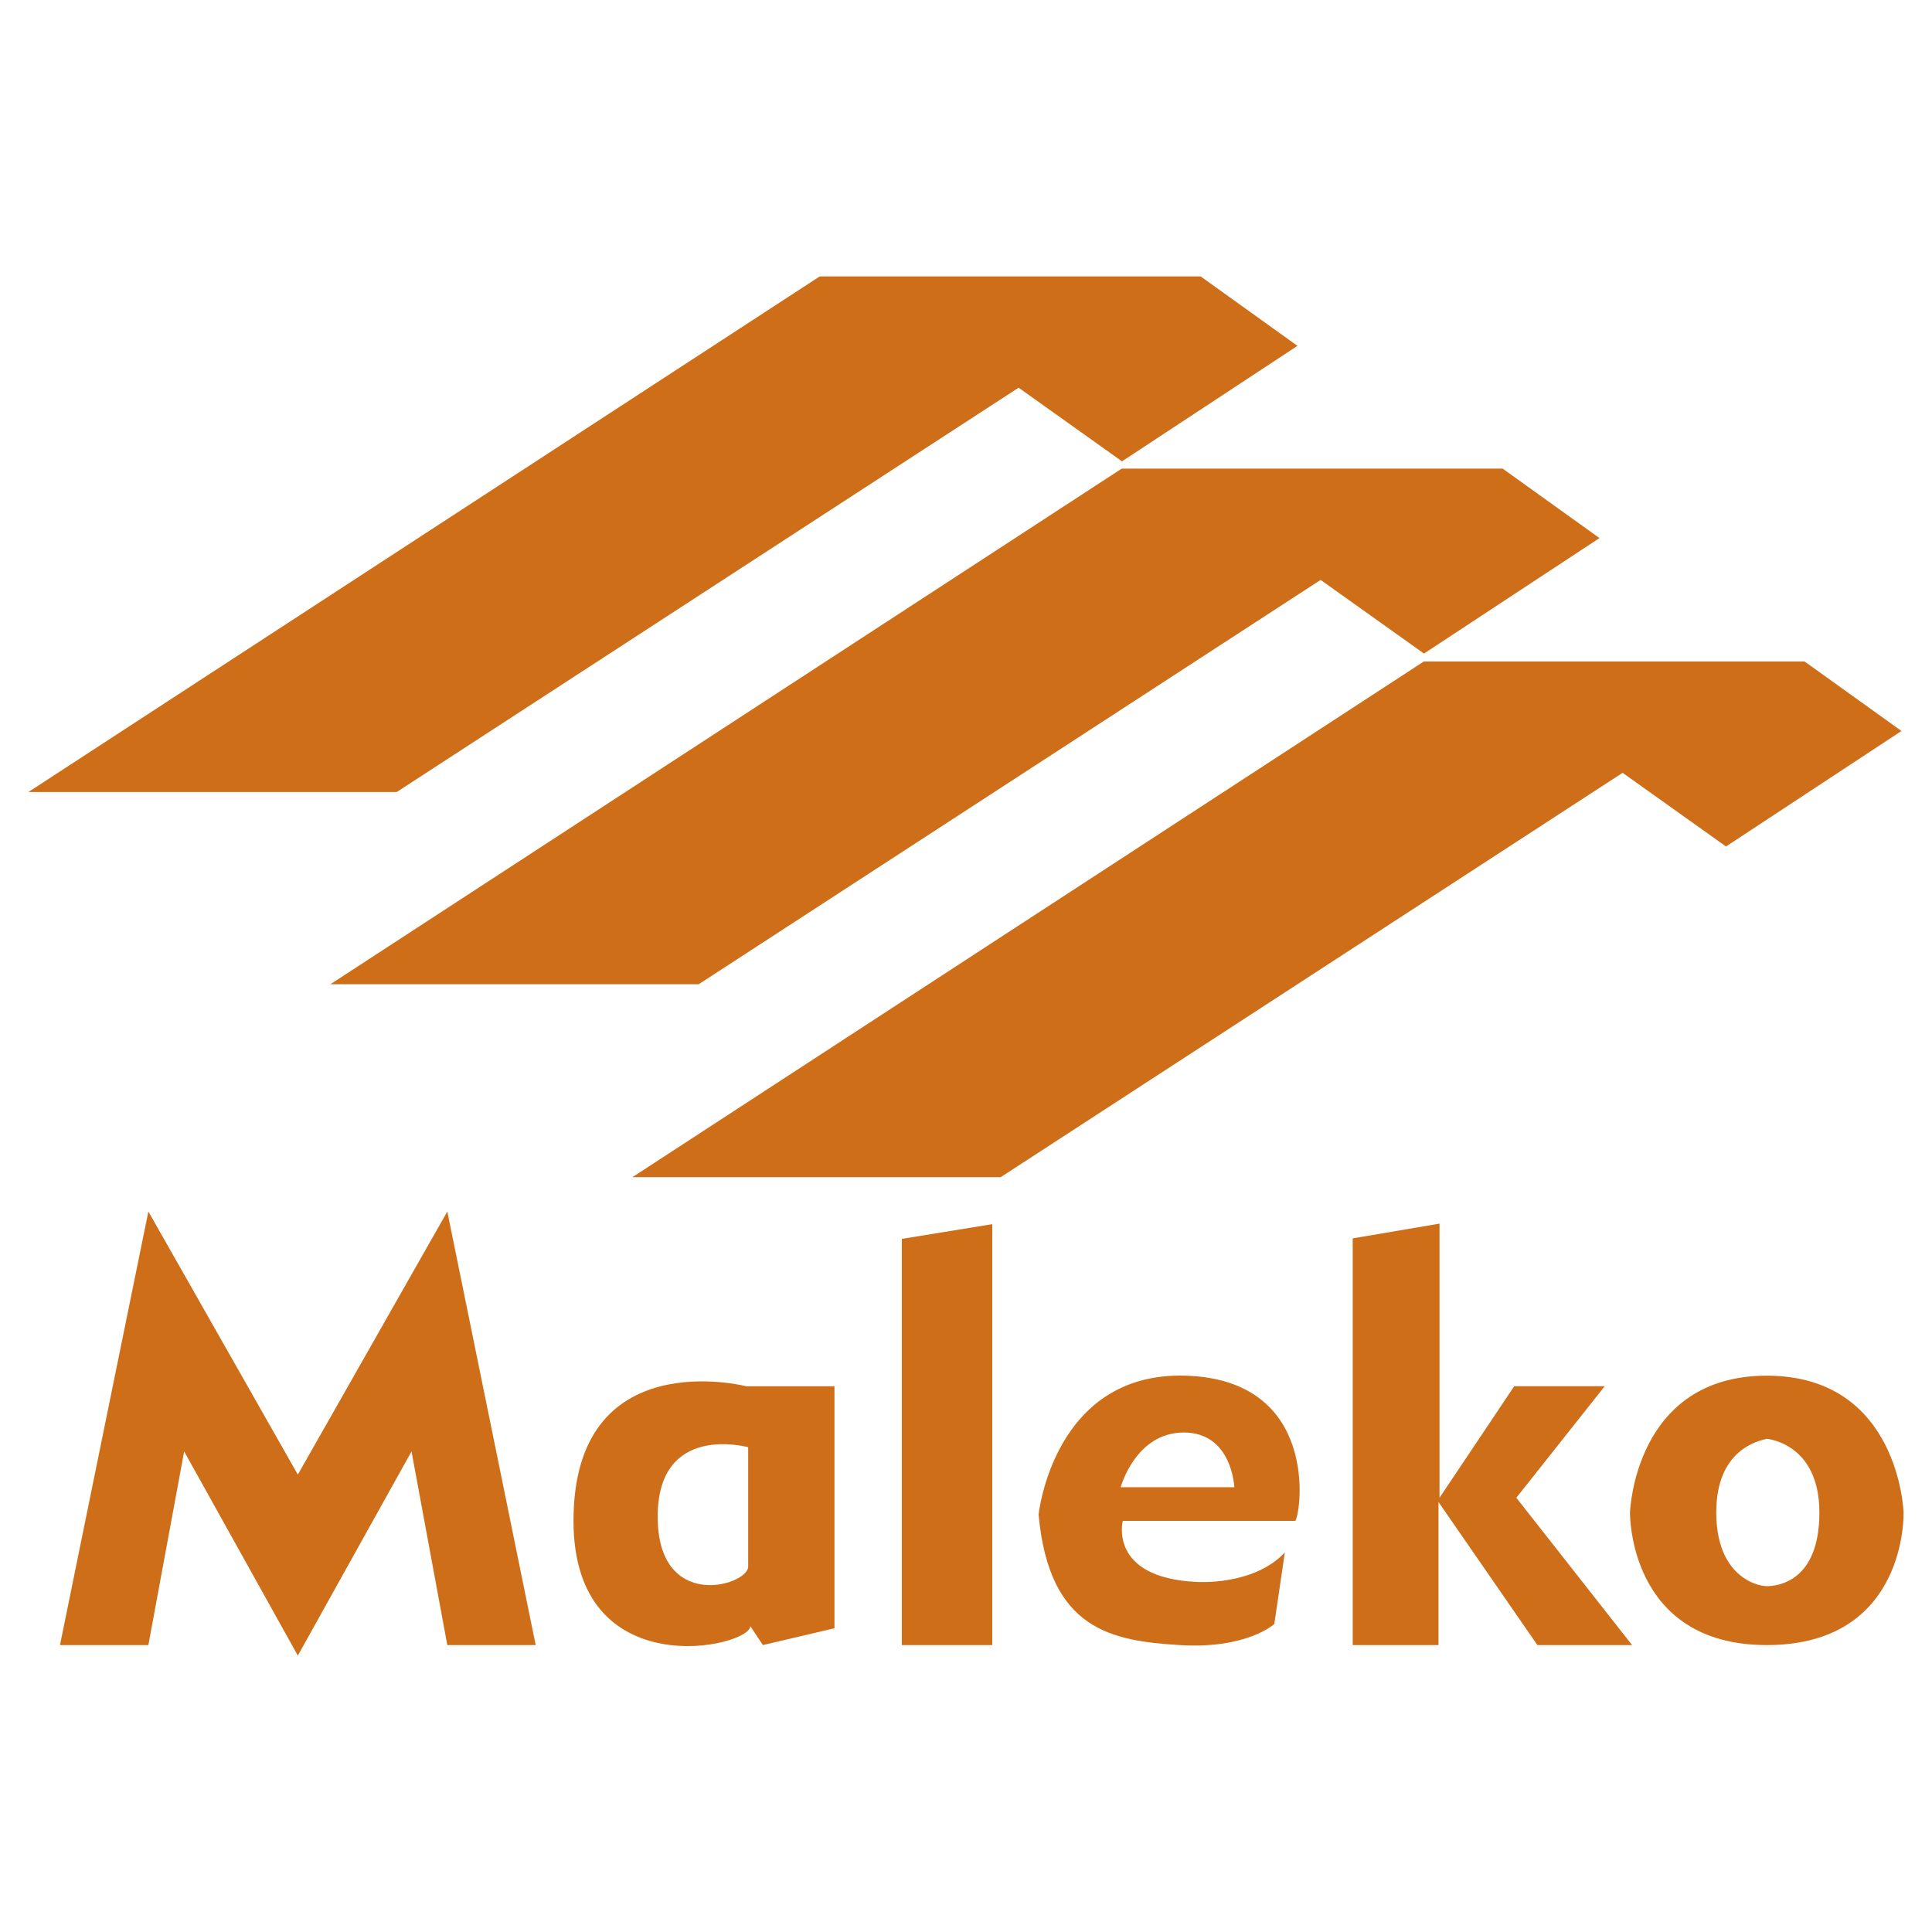
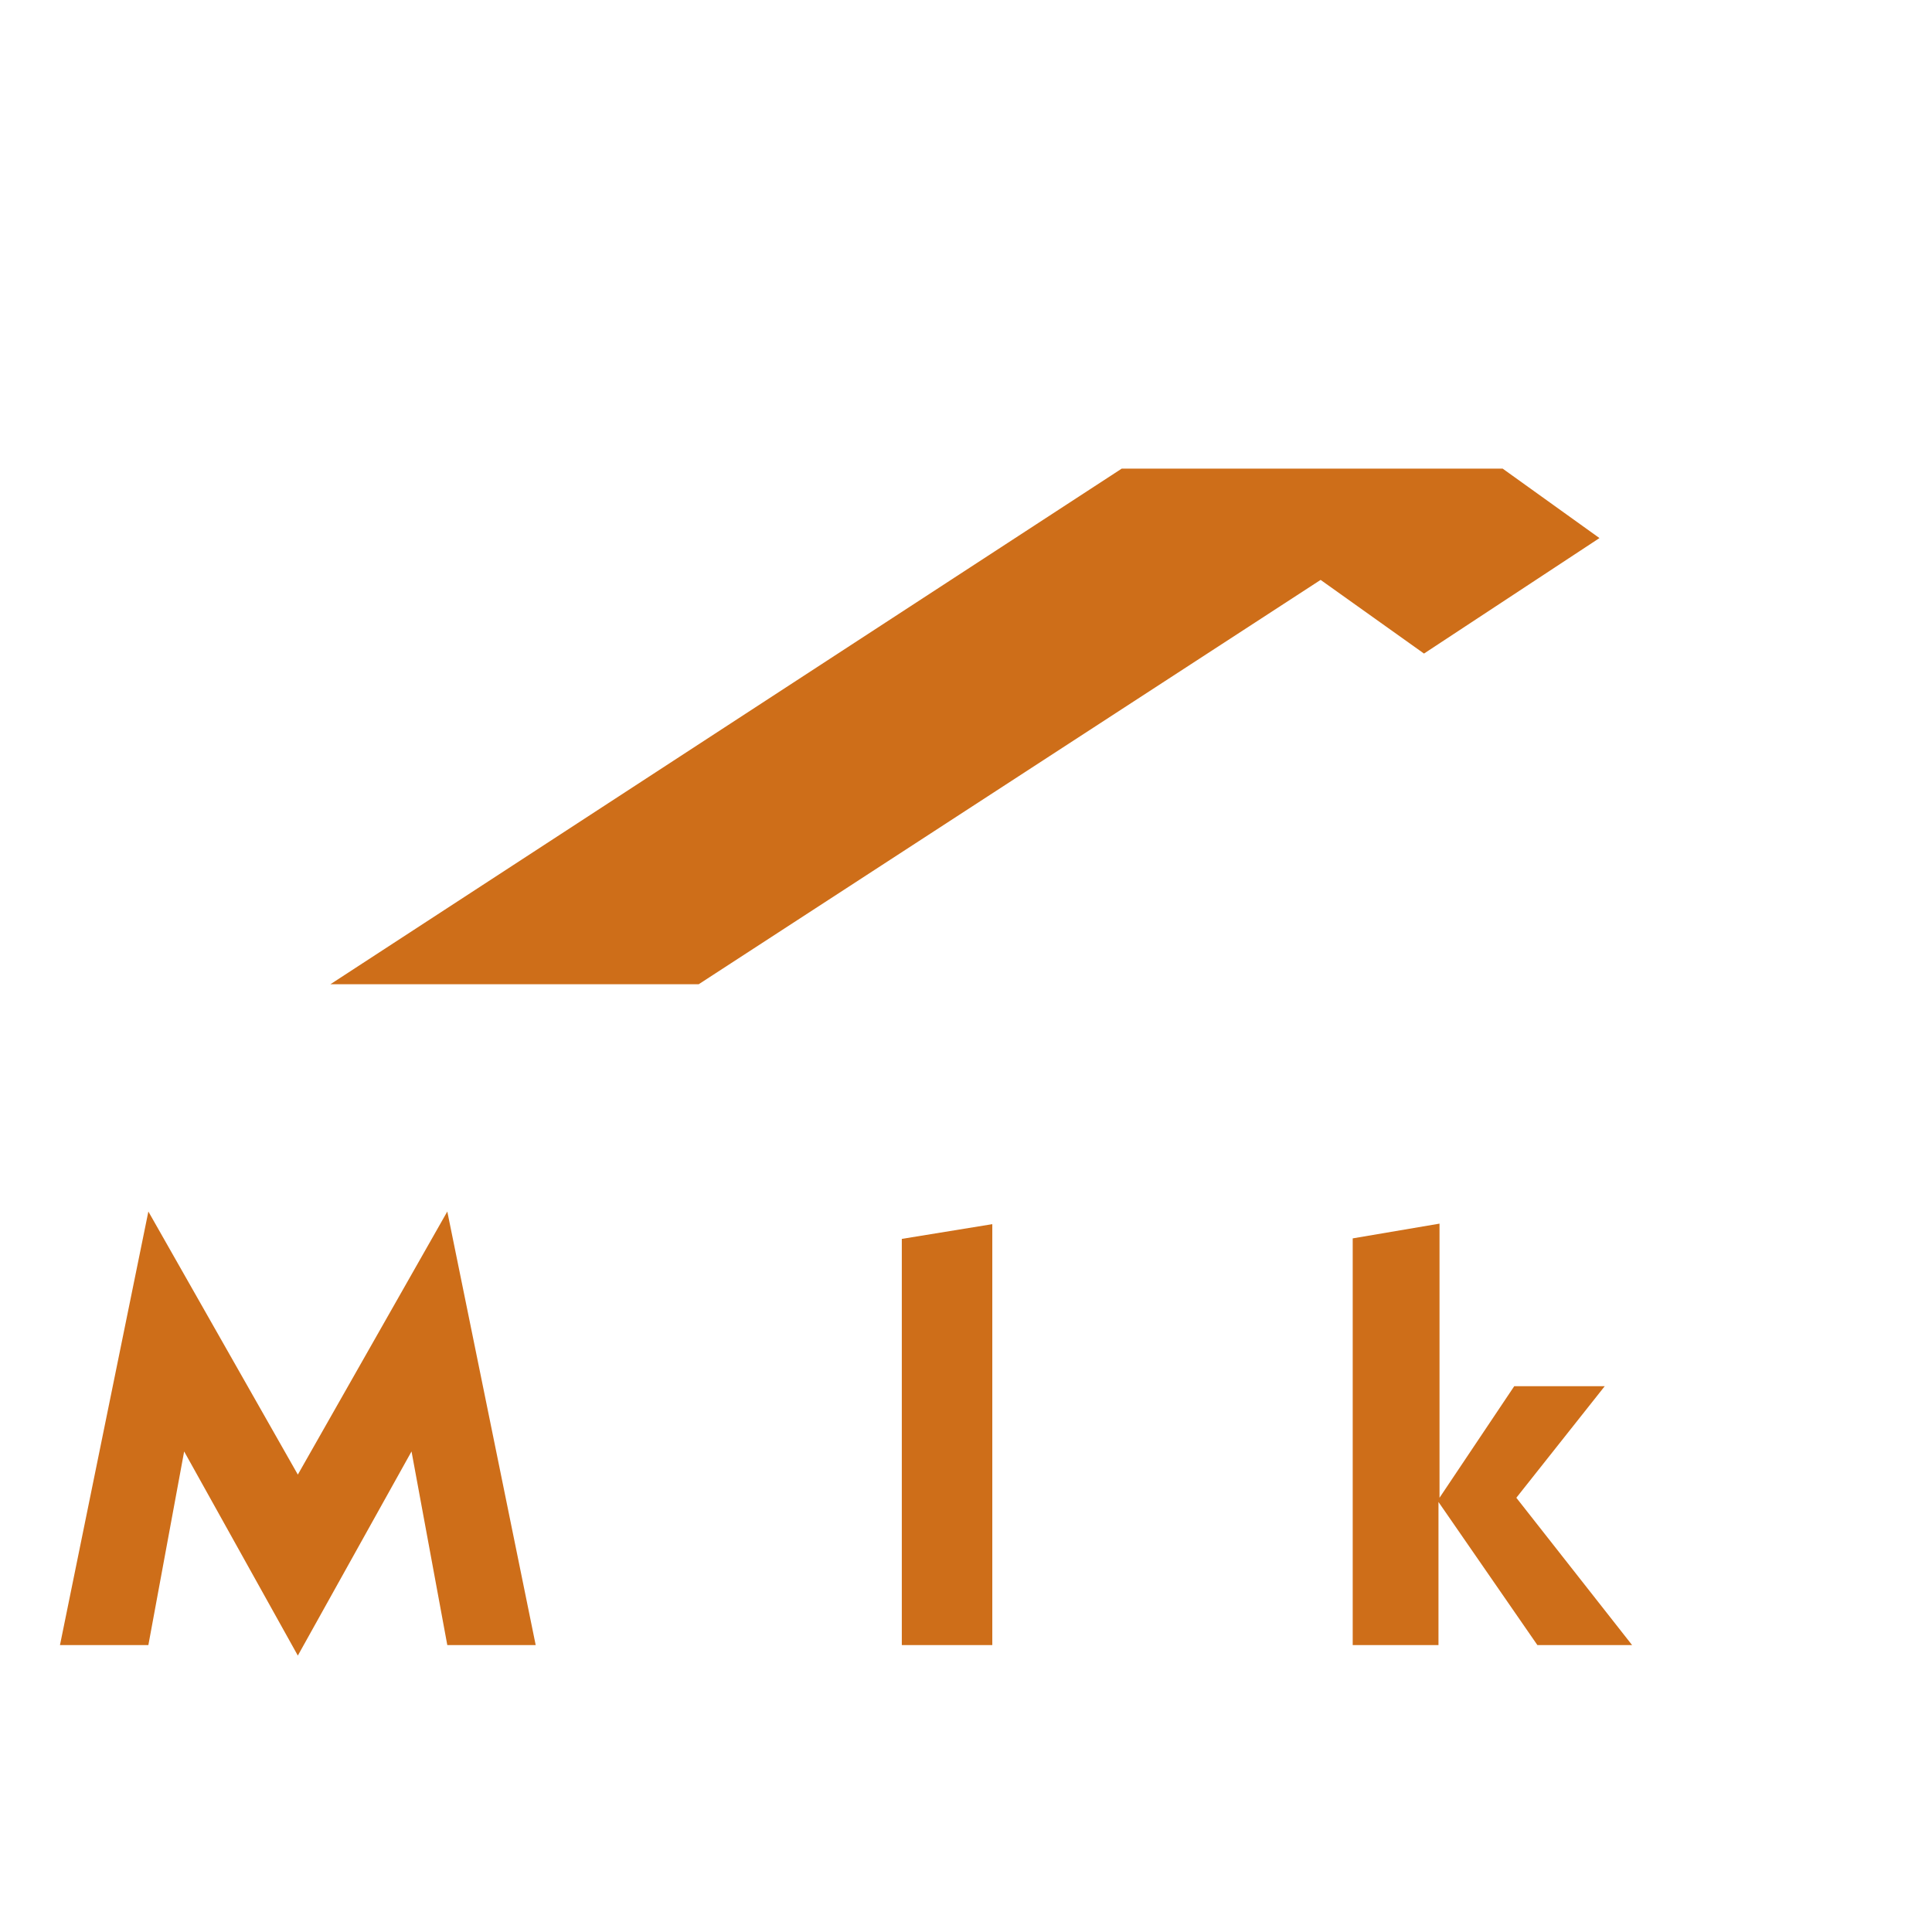
<svg xmlns="http://www.w3.org/2000/svg" version="1.0" id="Layer_1" x="0px" y="0px" width="192.756px" height="192.756px" viewBox="0 0 192.756 192.756" enable-background="new 0 0 192.756 192.756" xml:space="preserve">
  <g>
    <polygon fill-rule="evenodd" clip-rule="evenodd" fill="#FFFFFF" points="0,0 192.756,0 192.756,192.756 0,192.756 0,0  " />
    <polygon fill-rule="evenodd" clip-rule="evenodd" fill="#CE6E19" points="29.715,147.121 44.627,120.875 53.446,164.129    44.627,164.129 41.058,144.811 29.715,165.178 18.373,144.811 14.803,164.129 5.984,164.129 14.803,120.875 29.715,147.121  " />
    <polygon fill-rule="evenodd" clip-rule="evenodd" fill="#CE6E19" points="89.974,164.129 99.002,164.129 99.002,122.135    89.974,123.604 89.974,164.129  " />
    <polygon fill-rule="evenodd" clip-rule="evenodd" fill="#CE6E19" points="134.96,123.553 143.621,122.082 143.621,149.432    151.075,138.303 160.104,138.303 151.285,149.432 162.834,164.129 153.385,164.129 143.517,149.852 143.517,164.129    134.96,164.129 134.96,123.553  " />
-     <path fill-rule="evenodd" clip-rule="evenodd" fill="#CE6E19" d="M74.436,138.303c0,0-17.218-4.41-17.218,13.438   c0,16.59,17.638,12.6,17.638,10.498l1.26,1.891l7.139-1.68v-24.146H74.436L74.436,138.303z M74.646,156.359   c-0.21,1.891-9.029,4.41-9.029-5.039s9.029-6.93,9.029-6.93V156.359L74.646,156.359z" />
-     <path fill-rule="evenodd" clip-rule="evenodd" fill="#CE6E19" d="M129.238,151.74c0.63-1.049,2.31-14.068-10.919-14.488   c-13.223-0.418-14.698,13.859-14.698,13.859c1.05,11.549,7.35,12.598,14.068,13.018s9.448-2.1,9.448-2.1l1.051-7.139   c-3.149,3.359-8.819,2.939-8.819,2.939c-8.818-0.42-7.349-6.09-7.349-6.09H129.238L129.238,151.74z M111.811,148.381   c0,0,1.47-5.459,6.299-5.459s5.04,5.459,5.04,5.459H111.811L111.811,148.381z" />
-     <path fill-rule="evenodd" clip-rule="evenodd" fill="#CE6E19" d="M189.92,150.9c0,0-0.42-13.648-13.648-13.648   c-13.228,0-13.647,13.648-13.647,13.648s-0.21,13.229,13.647,13.229C190.34,164.129,189.92,150.9,189.92,150.9L189.92,150.9z    M176.271,158.25c-1.05,0-5.039-1.051-5.039-7.35s4.199-7.139,5.039-7.35c0,0,5.25,0.42,5.25,7.35S177.322,158.25,176.271,158.25   L176.271,158.25z" />
-     <polygon fill-rule="evenodd" clip-rule="evenodd" fill="#CE6E19" points="39.58,79.02 101.627,38.68 111.941,46.029    129.448,34.506 119.789,27.577 81.784,27.577 2.834,79.02 39.58,79.02  " />
    <polygon fill-rule="evenodd" clip-rule="evenodd" fill="#CE6E19" points="69.711,98.197 131.758,57.857 142.072,65.206    159.579,53.684 149.92,46.754 111.915,46.754 32.966,98.197 69.711,98.197  " />
-     <polygon fill-rule="evenodd" clip-rule="evenodd" fill="#CE6E19" points="99.842,117.445 161.889,77.104 172.204,84.454    189.71,72.931 180.052,66.002 142.047,66.002 63.097,117.445 99.842,117.445  " />
  </g>
</svg>